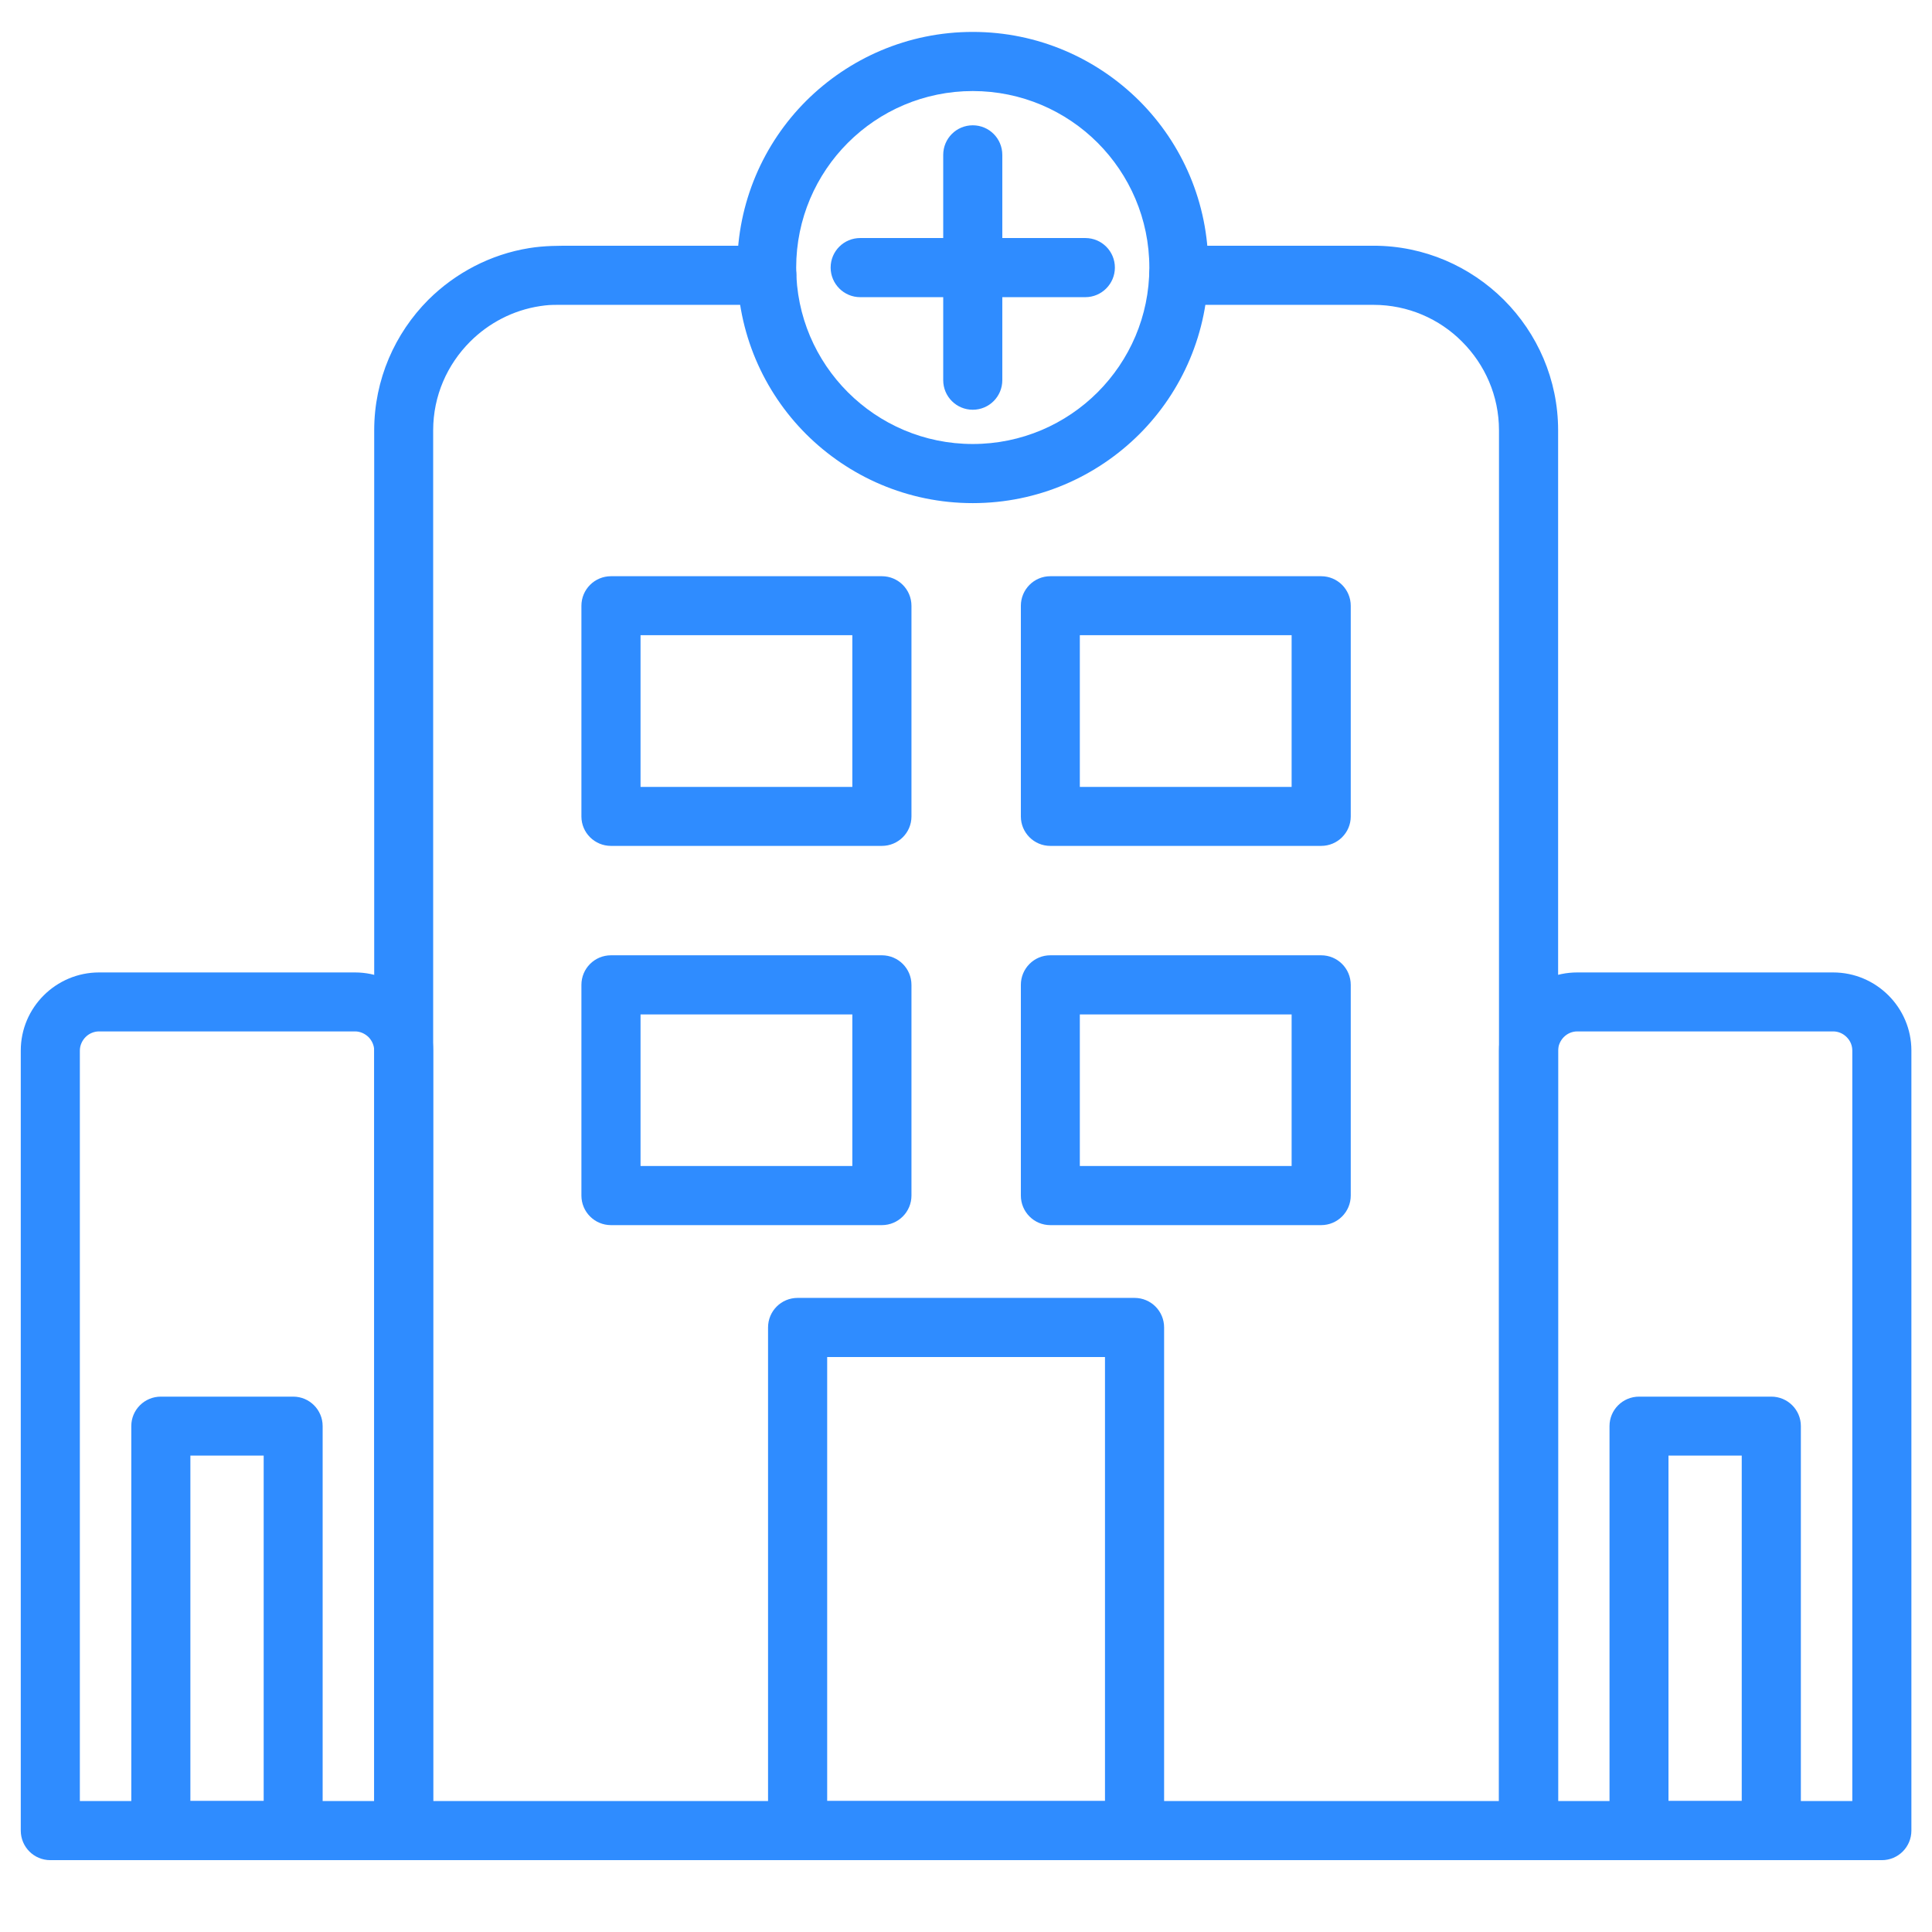
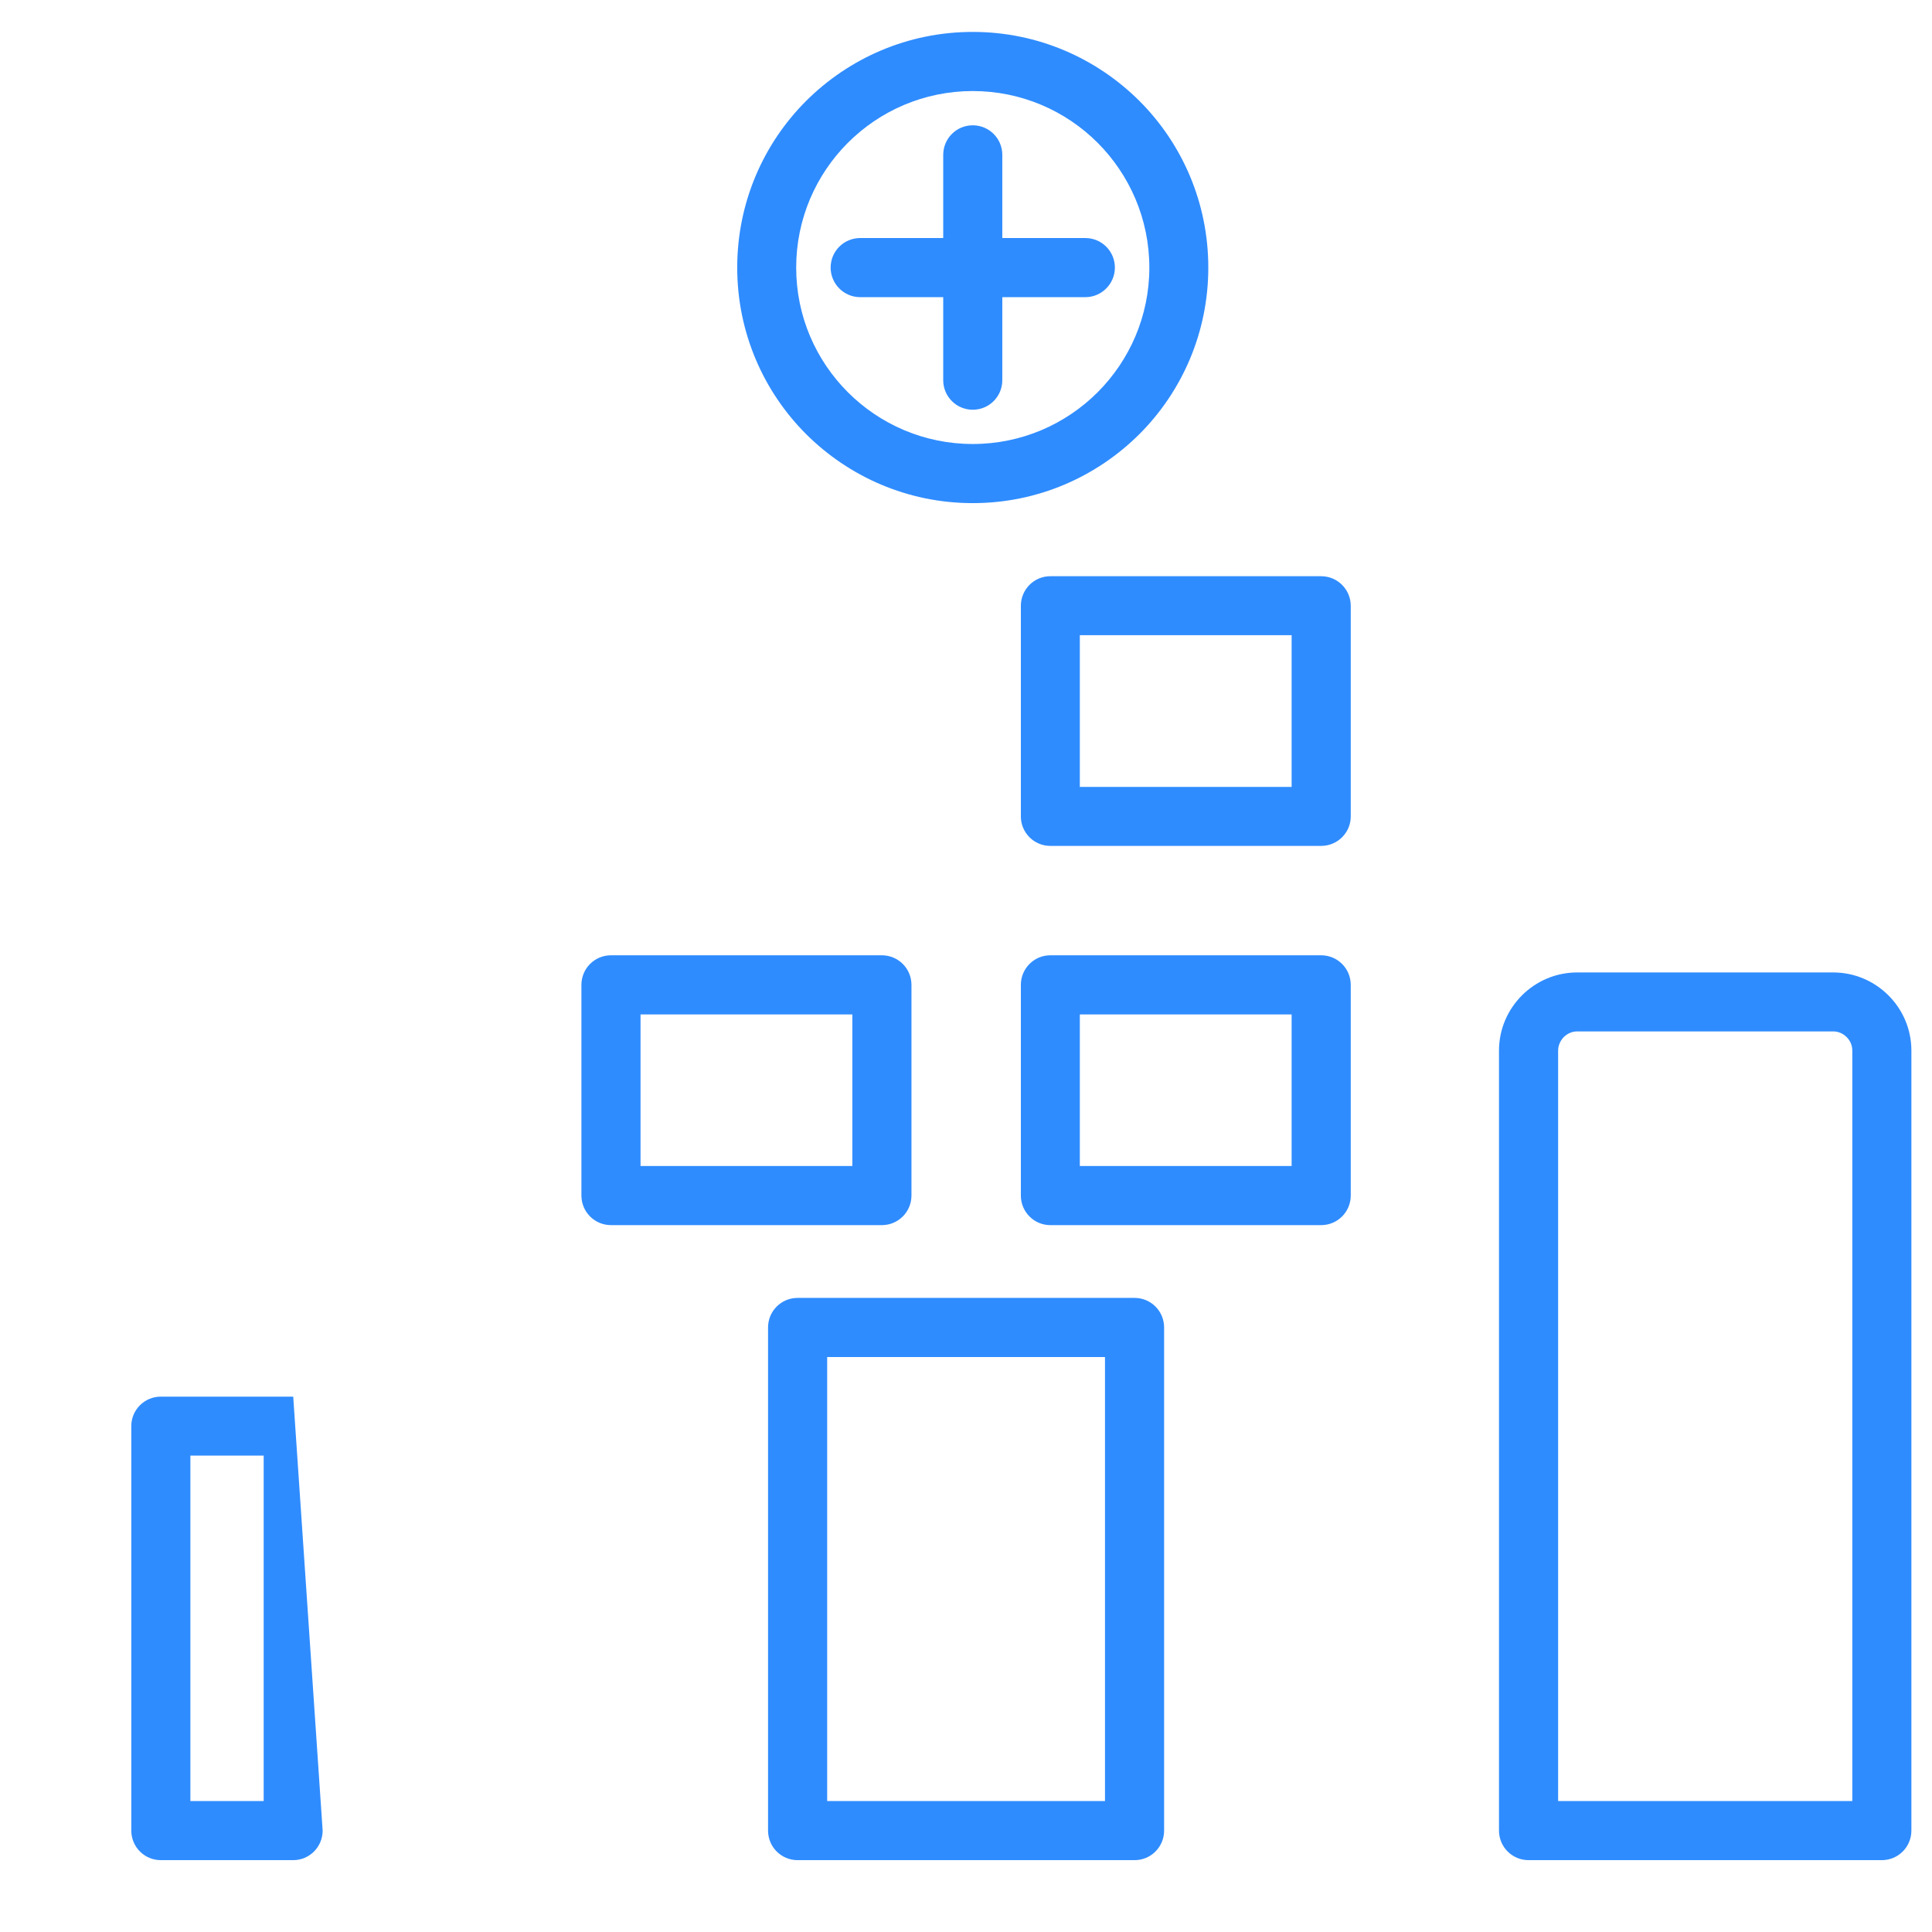
<svg xmlns="http://www.w3.org/2000/svg" width="64" zoomAndPan="magnify" viewBox="0 0 48 48" height="64" preserveAspectRatio="xMidYMid meet" version="1.0">
  <defs>
    <clipPath id="228da838cb">
      <path d="M 9.18 6.02 L 38.742 6.02 L 38.742 46.215 L 9.18 46.215 Z M 9.18 6.02 " clip-rule="nonzero" />
    </clipPath>
    <clipPath id="5d22a6cbc1">
      <path d="M 19 32.137 L 28.93 32.137 L 28.93 46.215 L 19 46.215 Z M 19 32.137 " clip-rule="nonzero" />
    </clipPath>
    <clipPath id="ec74510b8d">
      <path d="M 18 0.793 L 31 0.793 L 31 13 L 18 13 Z M 18 0.793 " clip-rule="nonzero" />
    </clipPath>
    <clipPath id="7318735ee8">
      <path d="M 0.516 24.109 L 10.836 24.109 L 10.836 46.215 L 0.516 46.215 Z M 0.516 24.109 " clip-rule="nonzero" />
    </clipPath>
    <clipPath id="13c65a48ca">
      <path d="M 3.191 34.688 L 8.035 34.688 L 8.035 46.215 L 3.191 46.215 Z M 3.191 34.688 " clip-rule="nonzero" />
    </clipPath>
    <clipPath id="a585a52a6b">
      <path d="M 37.215 24.109 L 47.488 24.109 L 47.488 46.215 L 37.215 46.215 Z M 37.215 24.109 " clip-rule="nonzero" />
    </clipPath>
    <clipPath id="3c6bb6c2d2">
      <path d="M 39.891 34.688 L 44.859 34.688 L 44.859 46.215 L 39.891 46.215 Z M 39.891 34.688 " clip-rule="nonzero" />
    </clipPath>
  </defs>
  <g clip-path="url(#228da838cb)">
-     <path fill="#2f8cff" d="M 13.418 7.605 C 12.746 7.707 12.141 8.027 11.68 8.488 C 11.113 9.055 10.762 9.832 10.762 10.691 L 10.762 44.746 L 37.242 44.746 L 37.242 10.691 C 37.242 9.832 36.891 9.055 36.324 8.488 C 35.762 7.922 34.98 7.574 34.125 7.574 L 29.281 7.574 C 28.879 7.574 28.551 7.242 28.551 6.84 C 28.551 6.434 28.879 6.105 29.281 6.105 L 34.125 6.105 C 35.387 6.105 36.531 6.621 37.363 7.449 C 38.195 8.281 38.711 9.43 38.711 10.691 L 38.711 45.48 C 38.711 45.887 38.383 46.215 37.977 46.215 L 10.031 46.215 C 9.625 46.215 9.297 45.887 9.297 45.48 L 9.297 10.691 C 9.297 9.43 9.812 8.281 10.641 7.449 C 11.309 6.785 12.18 6.32 13.148 6.164 C 13.531 6.102 13.883 6.105 14.266 6.105 L 19.051 6.105 C 19.457 6.105 19.785 6.434 19.785 6.84 C 19.785 7.242 19.457 7.574 19.051 7.574 L 13.863 7.574 C 13.676 7.574 13.602 7.578 13.418 7.605 " fill-opacity="1" fill-rule="nonzero" />
-   </g>
+     </g>
  <g clip-path="url(#5d22a6cbc1)">
    <path fill="#2f8cff" d="M 19.816 32.246 L 28.188 32.246 C 28.594 32.246 28.922 32.574 28.922 32.98 L 28.922 45.48 C 28.922 45.887 28.594 46.215 28.188 46.215 L 19.816 46.215 C 19.41 46.215 19.082 45.887 19.082 45.48 L 19.082 32.98 C 19.082 32.574 19.41 32.246 19.816 32.246 Z M 27.453 33.715 L 20.551 33.715 L 20.551 44.746 L 27.453 44.746 L 27.453 33.715 " fill-opacity="1" fill-rule="nonzero" />
  </g>
  <g clip-path="url(#ec74510b8d)">
    <path fill="#2f8cff" d="M 24.168 0.793 C 25.785 0.793 27.246 1.449 28.309 2.508 C 29.367 3.566 30.02 5.031 30.02 6.648 C 30.02 8.262 29.367 9.727 28.309 10.785 C 27.246 11.844 25.785 12.5 24.168 12.5 C 22.551 12.5 21.09 11.844 20.027 10.785 C 18.969 9.727 18.316 8.262 18.316 6.648 C 18.316 5.031 18.969 3.566 20.027 2.508 C 21.09 1.449 22.551 0.793 24.168 0.793 Z M 27.27 3.547 C 26.477 2.754 25.379 2.262 24.168 2.262 C 22.957 2.262 21.859 2.754 21.066 3.547 C 20.273 4.34 19.781 5.438 19.781 6.648 C 19.781 7.859 20.273 8.953 21.066 9.746 C 21.859 10.539 22.957 11.031 24.168 11.031 C 25.379 11.031 26.477 10.539 27.27 9.746 C 28.062 8.953 28.555 7.859 28.555 6.648 C 28.555 5.438 28.062 4.34 27.27 3.547 " fill-opacity="1" fill-rule="nonzero" />
  </g>
  <path fill="#2f8cff" d="M 24.902 3.848 C 24.902 3.441 24.574 3.113 24.168 3.113 C 23.762 3.113 23.434 3.441 23.434 3.848 L 23.434 9.445 C 23.434 9.852 23.762 10.18 24.168 10.18 C 24.574 10.18 24.902 9.852 24.902 9.445 L 24.902 3.848 " fill-opacity="1" fill-rule="nonzero" />
  <path fill="#2f8cff" d="M 26.965 7.383 C 27.371 7.383 27.699 7.051 27.699 6.648 C 27.699 6.242 27.371 5.914 26.965 5.914 L 21.371 5.914 C 20.965 5.914 20.637 6.242 20.637 6.648 C 20.637 7.051 20.965 7.383 21.371 7.383 L 26.965 7.383 " fill-opacity="1" fill-rule="nonzero" />
-   <path fill="#2f8cff" d="M 15.18 14.316 L 21.91 14.316 C 22.316 14.316 22.645 14.645 22.645 15.051 L 22.645 20.285 C 22.645 20.688 22.316 21.016 21.91 21.016 L 15.18 21.016 C 14.773 21.016 14.445 20.688 14.445 20.285 L 14.445 15.051 C 14.445 14.645 14.773 14.316 15.18 14.316 Z M 21.176 15.781 L 15.914 15.781 L 15.914 19.551 L 21.176 19.551 L 21.176 15.781 " fill-opacity="1" fill-rule="nonzero" />
  <path fill="#2f8cff" d="M 26.094 14.316 L 32.824 14.316 C 33.23 14.316 33.559 14.645 33.559 15.051 L 33.559 20.285 C 33.559 20.688 33.23 21.016 32.824 21.016 L 26.094 21.016 C 25.691 21.016 25.363 20.688 25.363 20.285 L 25.363 15.051 C 25.363 14.645 25.691 14.316 26.094 14.316 Z M 32.09 15.781 L 26.828 15.781 L 26.828 19.551 L 32.09 19.551 L 32.09 15.781 " fill-opacity="1" fill-rule="nonzero" />
  <path fill="#2f8cff" d="M 15.18 23.734 L 21.91 23.734 C 22.316 23.734 22.645 24.062 22.645 24.469 L 22.645 29.703 C 22.645 30.109 22.316 30.438 21.91 30.438 L 15.18 30.438 C 14.773 30.438 14.445 30.109 14.445 29.703 L 14.445 24.469 C 14.445 24.062 14.773 23.734 15.18 23.734 Z M 21.176 25.203 L 15.914 25.203 L 15.914 28.969 L 21.176 28.969 L 21.176 25.203 " fill-opacity="1" fill-rule="nonzero" />
  <path fill="#2f8cff" d="M 26.094 23.734 L 32.824 23.734 C 33.23 23.734 33.559 24.062 33.559 24.469 L 33.559 29.703 C 33.559 30.109 33.23 30.438 32.824 30.438 L 26.094 30.438 C 25.691 30.438 25.363 30.109 25.363 29.703 L 25.363 24.469 C 25.363 24.062 25.691 23.734 26.094 23.734 Z M 32.09 25.203 L 26.828 25.203 L 26.828 28.969 L 32.09 28.969 L 32.09 25.203 " fill-opacity="1" fill-rule="nonzero" />
  <g clip-path="url(#7318735ee8)">
-     <path fill="#2f8cff" d="M 8.82 25.625 L 2.461 25.625 C 2.332 25.625 2.211 25.68 2.125 25.766 C 2.039 25.855 1.984 25.973 1.984 26.102 L 1.984 44.746 L 9.297 44.746 L 9.297 26.102 C 9.297 25.973 9.242 25.855 9.156 25.766 C 9.066 25.68 8.949 25.625 8.82 25.625 Z M 2.461 24.16 L 8.82 24.16 C 9.355 24.16 9.84 24.379 10.191 24.73 C 10.543 25.082 10.762 25.566 10.762 26.102 L 10.762 45.48 C 10.762 45.887 10.434 46.215 10.031 46.215 L 1.25 46.215 C 0.844 46.215 0.516 45.887 0.516 45.48 L 0.516 26.102 C 0.516 25.566 0.734 25.082 1.086 24.73 C 1.438 24.379 1.926 24.16 2.461 24.16 " fill-opacity="1" fill-rule="nonzero" />
-   </g>
+     </g>
  <g clip-path="url(#13c65a48ca)">
-     <path fill="#2f8cff" d="M 3.996 34.699 L 7.285 34.699 C 7.688 34.699 8.016 35.027 8.016 35.43 L 8.016 45.48 C 8.016 45.887 7.688 46.215 7.285 46.215 L 3.996 46.215 C 3.59 46.215 3.262 45.887 3.262 45.48 L 3.262 35.43 C 3.262 35.027 3.59 34.699 3.996 34.699 Z M 6.551 36.164 L 4.73 36.164 L 4.73 44.746 L 6.551 44.746 L 6.551 36.164 " fill-opacity="1" fill-rule="nonzero" />
+     <path fill="#2f8cff" d="M 3.996 34.699 L 7.285 34.699 L 8.016 45.48 C 8.016 45.887 7.688 46.215 7.285 46.215 L 3.996 46.215 C 3.59 46.215 3.262 45.887 3.262 45.48 L 3.262 35.43 C 3.262 35.027 3.59 34.699 3.996 34.699 Z M 6.551 36.164 L 4.73 36.164 L 4.73 44.746 L 6.551 44.746 L 6.551 36.164 " fill-opacity="1" fill-rule="nonzero" />
  </g>
  <g clip-path="url(#a585a52a6b)">
    <path fill="#2f8cff" d="M 45.543 25.625 L 39.188 25.625 C 39.055 25.625 38.938 25.68 38.852 25.766 C 38.766 25.855 38.711 25.973 38.711 26.102 L 38.711 44.746 L 46.02 44.746 L 46.02 26.102 C 46.02 25.973 45.969 25.855 45.879 25.766 C 45.793 25.68 45.676 25.625 45.543 25.625 Z M 39.188 24.16 L 45.543 24.16 C 46.082 24.16 46.566 24.379 46.918 24.73 C 47.27 25.082 47.488 25.566 47.488 26.102 L 47.488 45.48 C 47.488 45.887 47.16 46.215 46.754 46.215 L 37.977 46.215 C 37.57 46.215 37.242 45.887 37.242 45.48 L 37.242 26.102 C 37.242 25.566 37.461 25.082 37.812 24.73 C 38.164 24.379 38.648 24.16 39.188 24.16 " fill-opacity="1" fill-rule="nonzero" />
  </g>
  <g clip-path="url(#3c6bb6c2d2)">
-     <path fill="#2f8cff" d="M 40.723 34.699 L 44.008 34.699 C 44.414 34.699 44.742 35.027 44.742 35.43 L 44.742 45.48 C 44.742 45.887 44.414 46.215 44.008 46.215 L 40.723 46.215 C 40.316 46.215 39.988 45.887 39.988 45.48 L 39.988 35.43 C 39.988 35.027 40.316 34.699 40.723 34.699 Z M 43.273 36.164 L 41.453 36.164 L 41.453 44.746 L 43.273 44.746 L 43.273 36.164 " fill-opacity="1" fill-rule="nonzero" />
-   </g>
+     </g>
</svg>